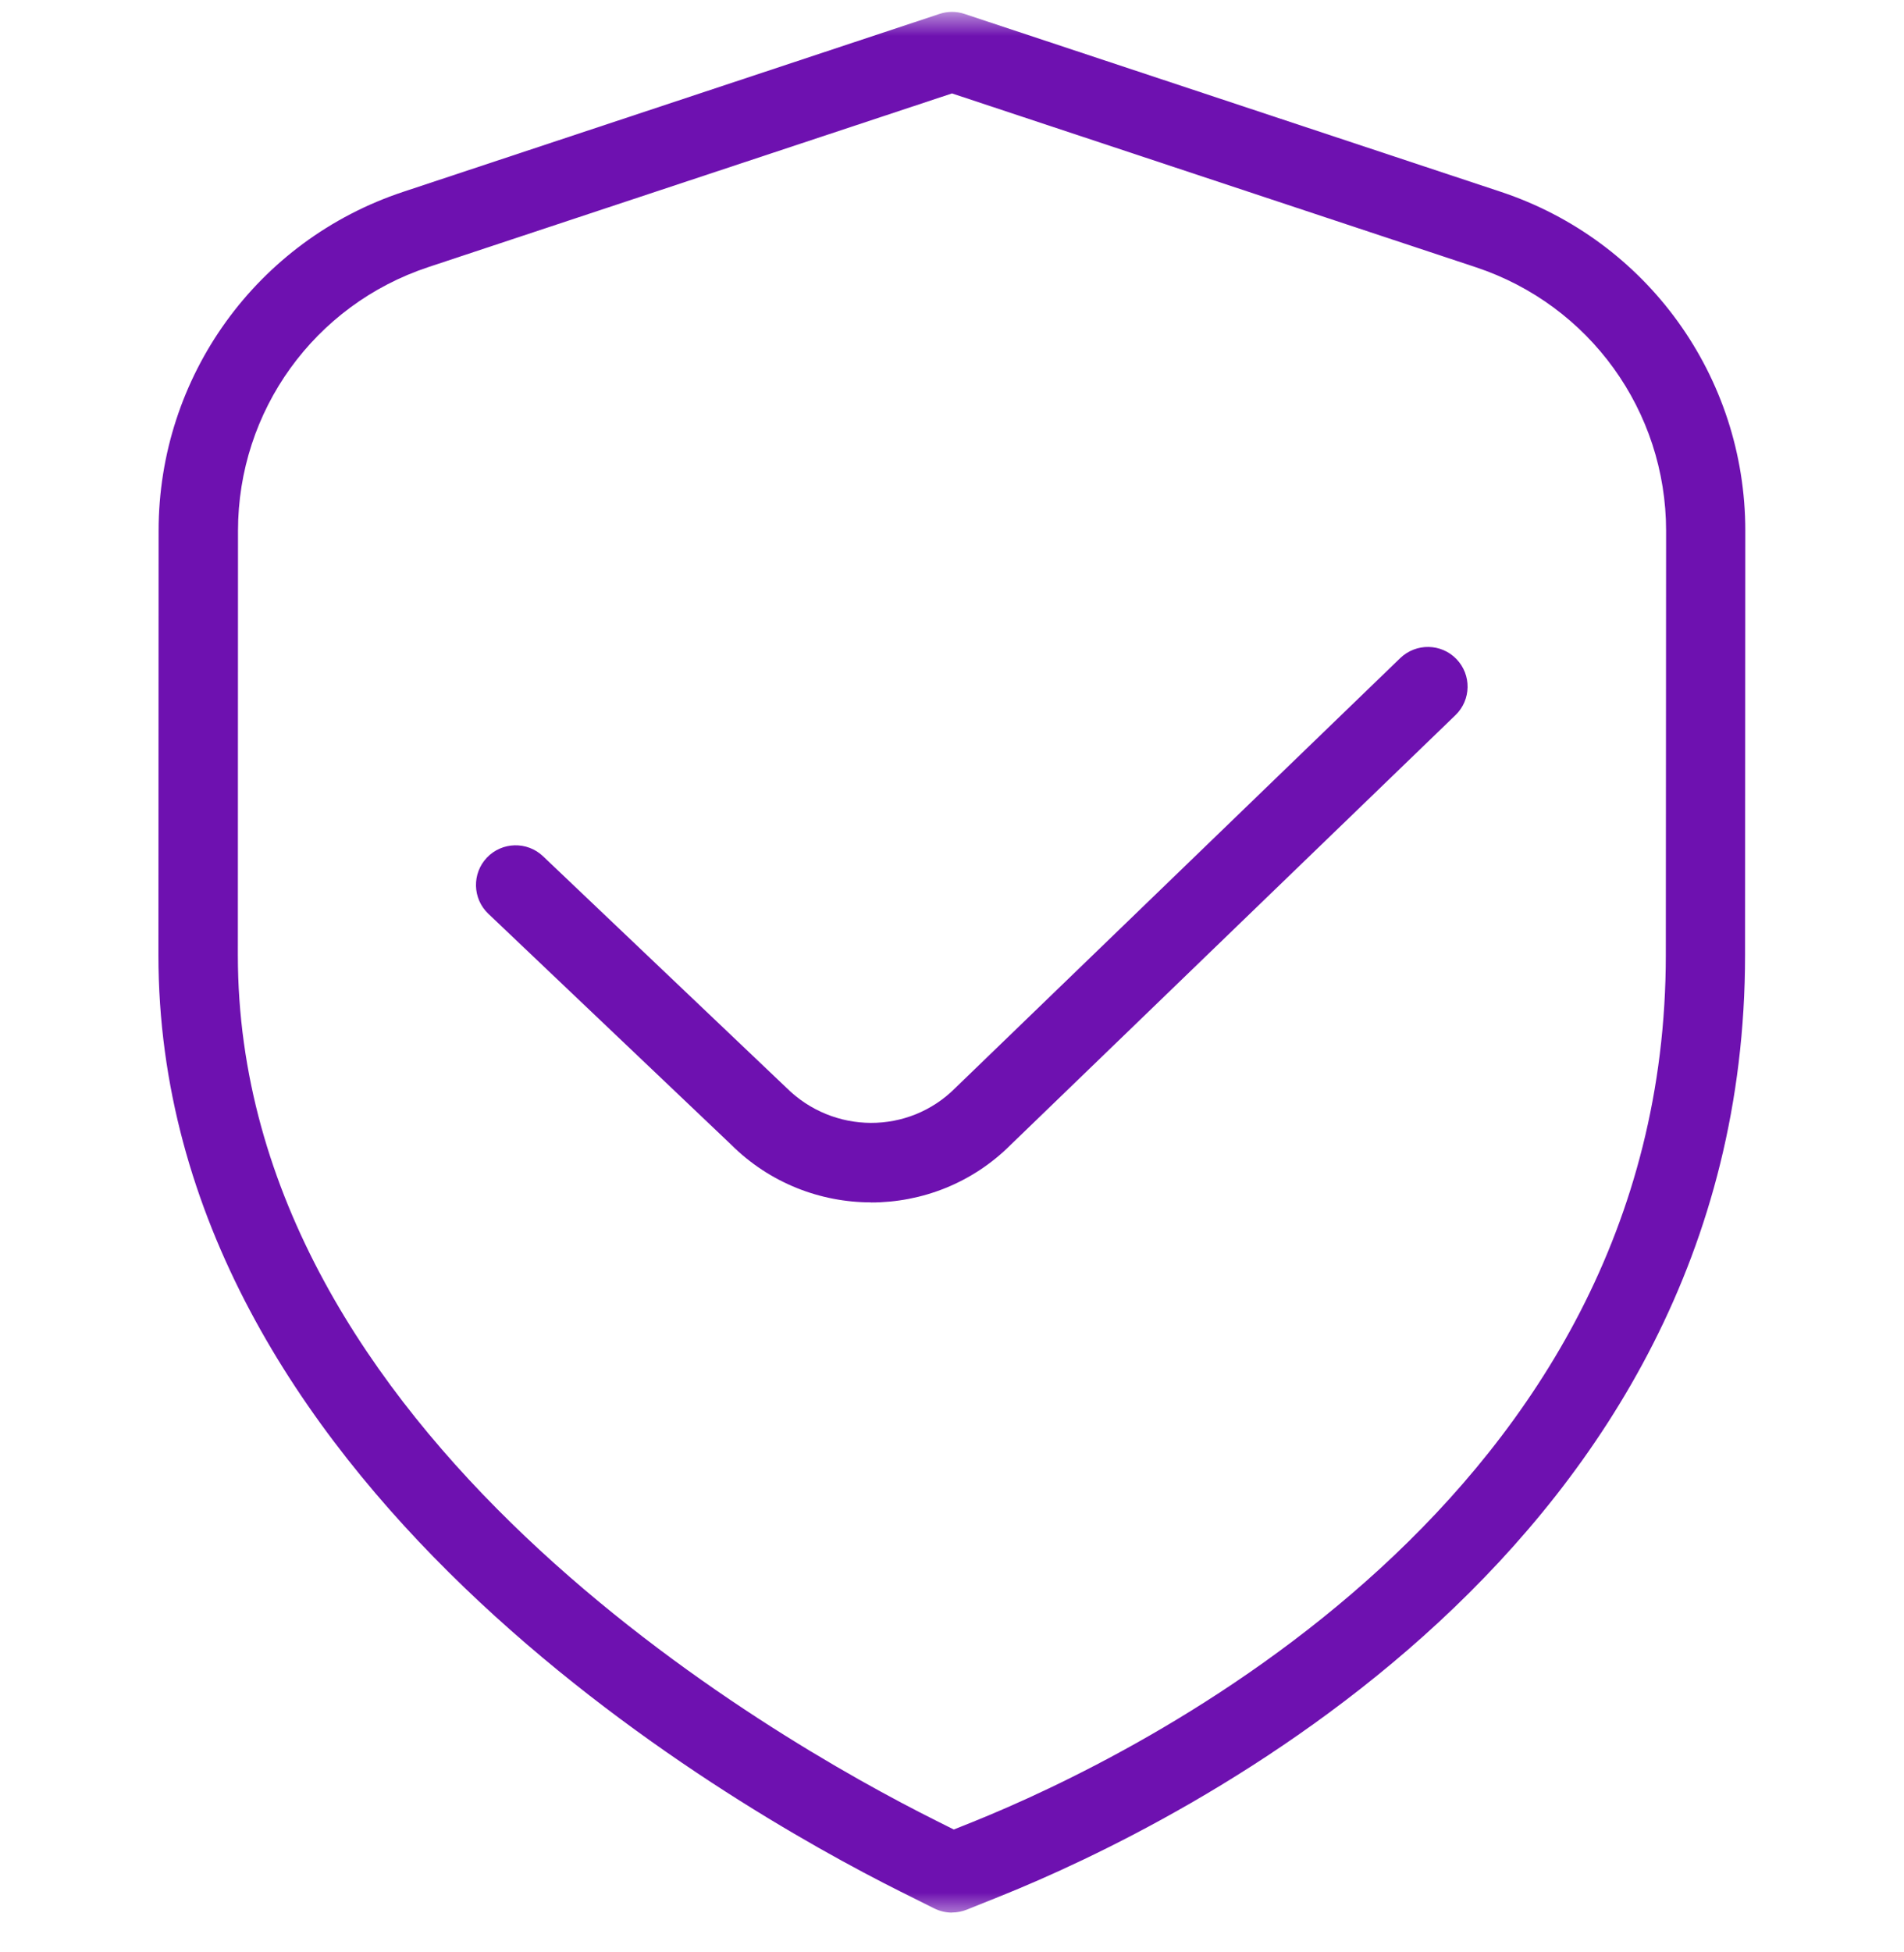
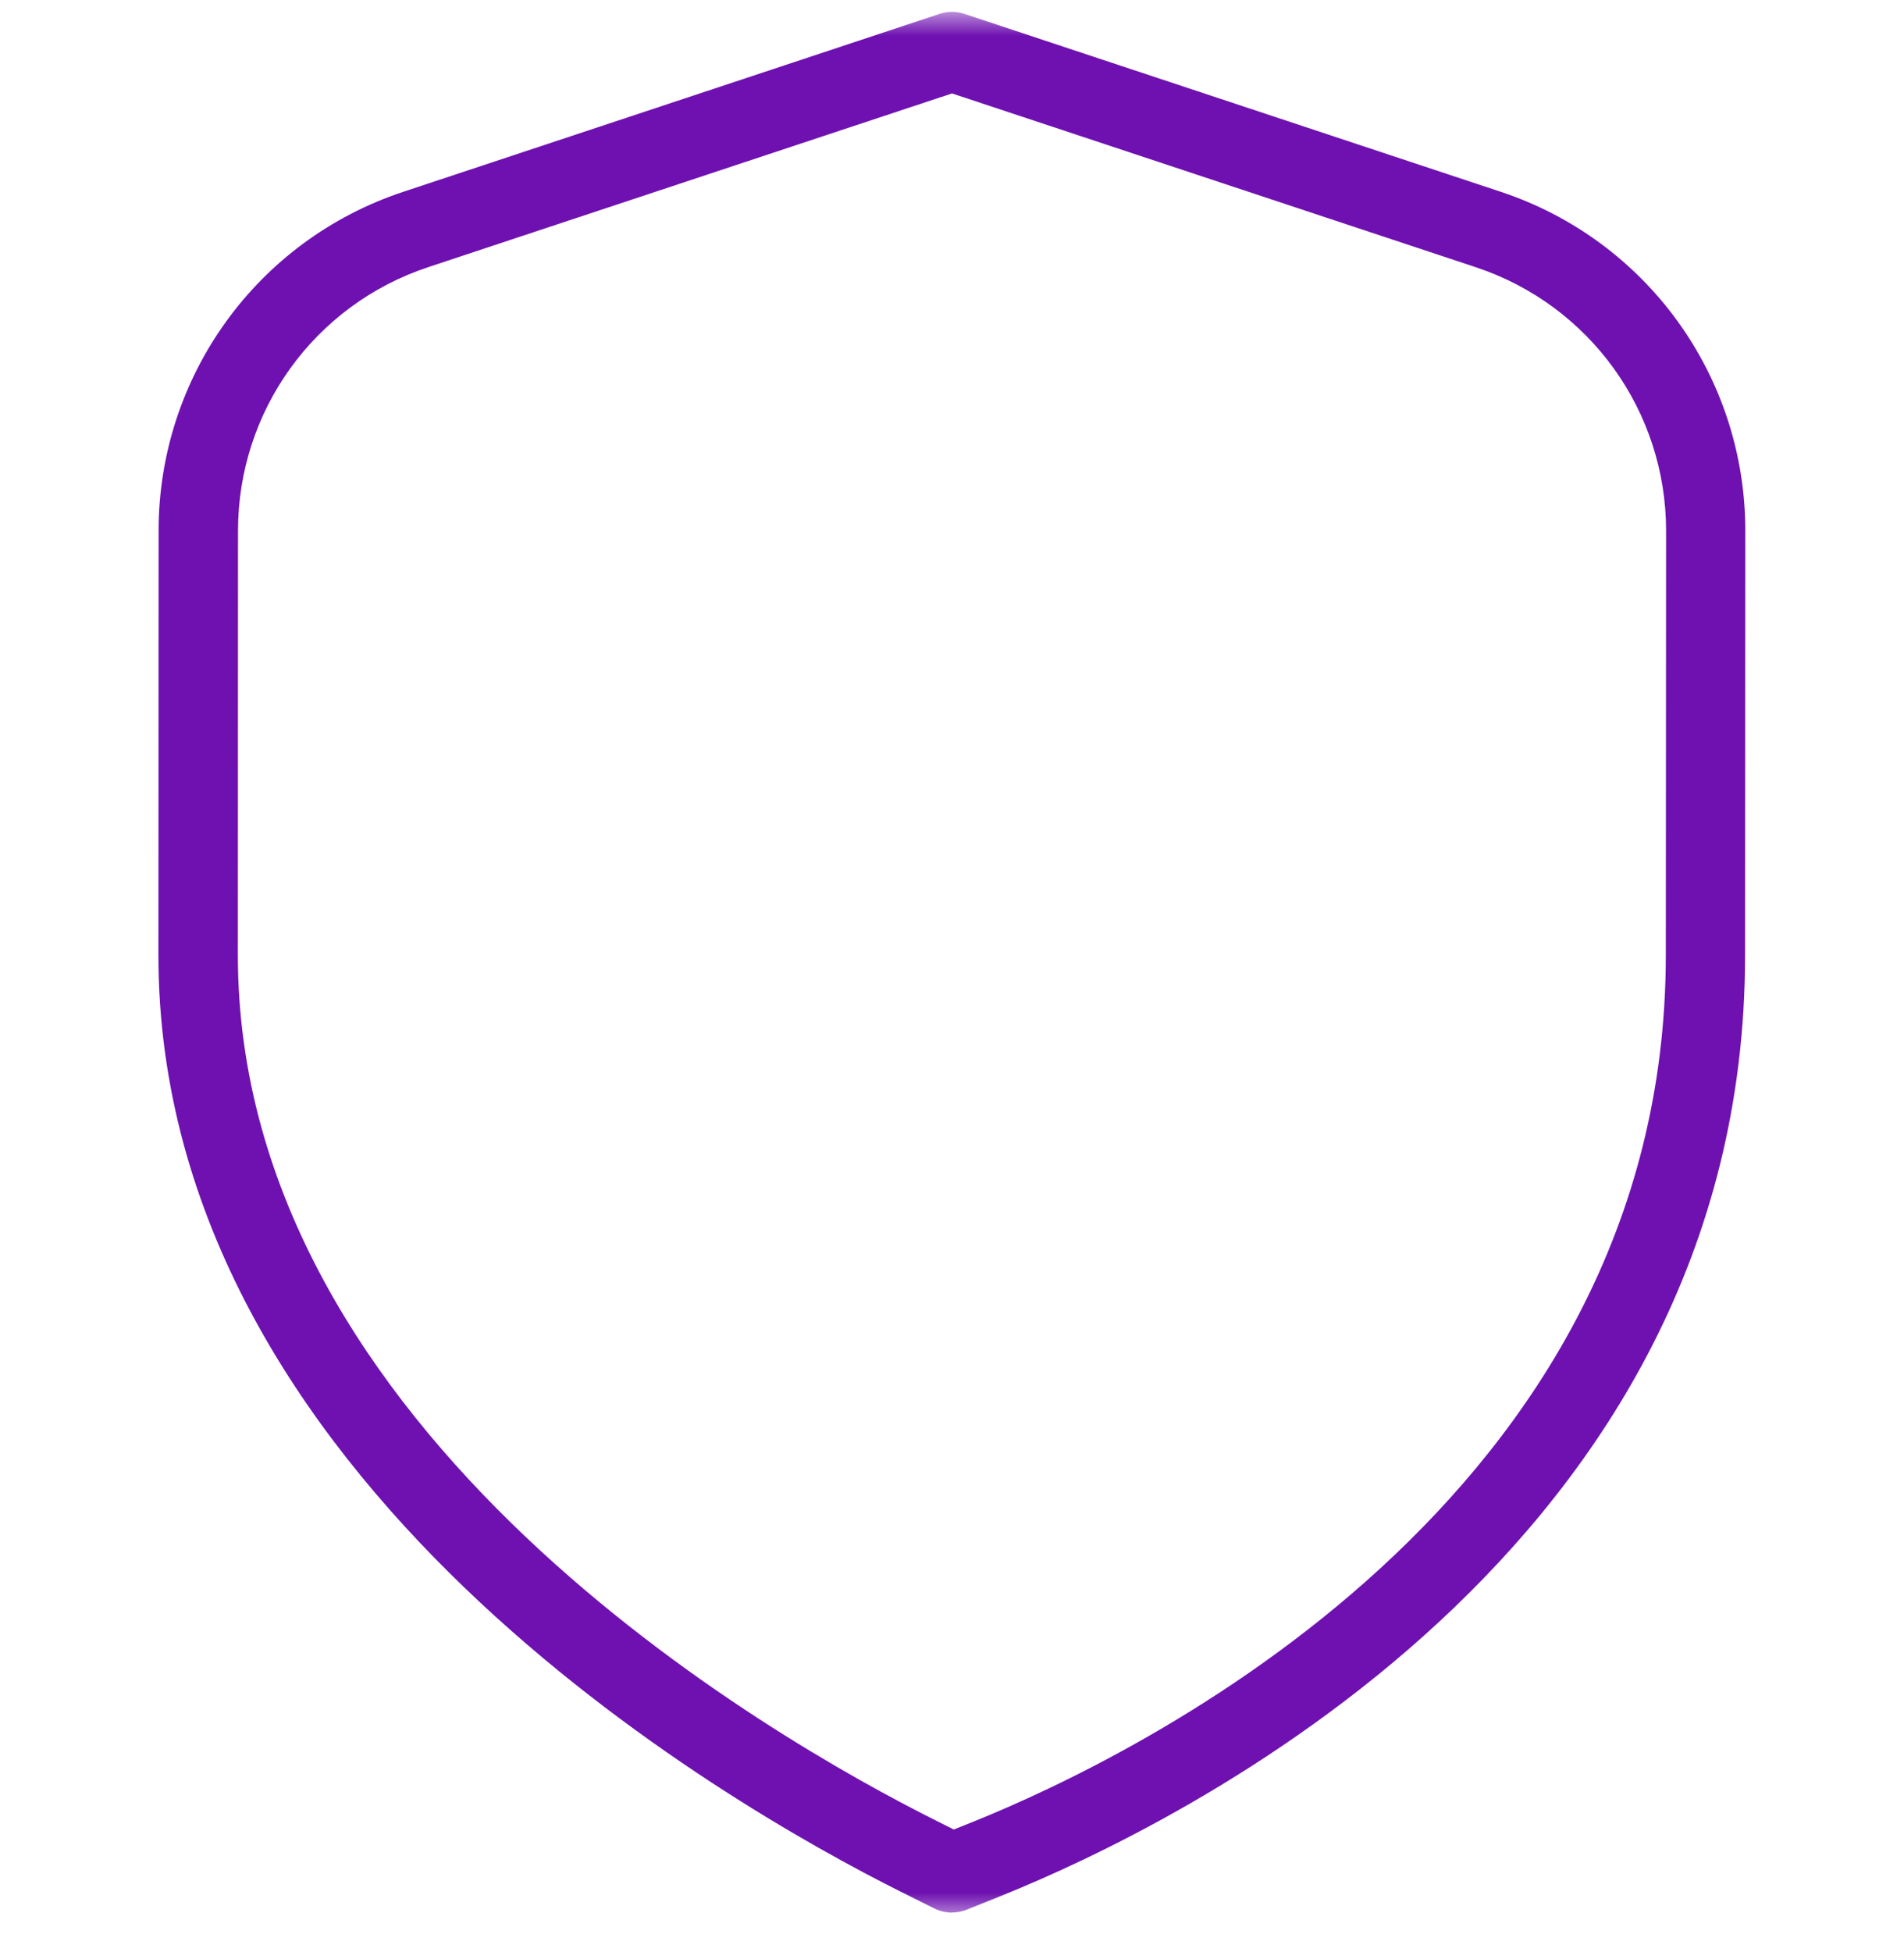
<svg xmlns="http://www.w3.org/2000/svg" viewBox="0 0 40.00 41.00" data-guides="{&quot;vertical&quot;:[],&quot;horizontal&quot;:[]}">
  <mask x="0" y="0.25" width="40" height="40" data-from-defs="true" maskUnits="userSpaceOnUse" maskContentUnits="userSpaceOnUse" id="tSvg15d67980fd6">
-     <path fill="white" stroke="none" fill-opacity="1" stroke-width="1" stroke-opacity="1" color="rgb(51, 51, 51)" width="40" height="40" id="tSvg825238d2d" title="Rectangle 5" d="M0 0.25C13.333 0.25 26.667 0.25 40 0.25C40 13.583 40 26.917 40 40.25C26.667 40.25 13.333 40.25 0 40.25C0 26.917 0 13.583 0 0.25Z" />
+     <path fill="white" stroke="none" fill-opacity="1" stroke-width="1" stroke-opacity="1" color="rgb(51, 51, 51)" width="40" height="40" id="tSvg825238d2d" title="Rectangle 5" d="M0 0.25C13.333 0.25 26.667 0.25 40 0.25C40 13.583 40 26.917 40 40.25C26.667 40.25 13.333 40.25 0 40.25Z" />
  </mask>
  <path fill="#6e11b0" stroke="none" fill-opacity="1" stroke-width="1" stroke-opacity="1" color="rgb(51, 51, 51)" mask="url(#tSvg15d67980fd6)" id="tSvg6790efe7b9" title="Path 3" d="M20 40.165C19.872 40.165 19.745 40.135 19.627 40.077C19.39 39.959 19.154 39.841 18.918 39.723C15.261 37.893 3.328 31.072 3.328 20.057C3.329 17.087 3.33 14.117 3.332 11.147C3.332 7.908 5.396 5.047 8.472 4.028C12.227 2.783 15.983 1.537 19.738 0.292C19.908 0.235 20.093 0.235 20.262 0.292C24.017 1.537 27.771 2.782 31.526 4.027C34.602 5.047 36.666 7.908 36.666 11.145C36.665 14.115 36.663 17.085 36.661 20.055C36.661 32.552 24.708 38.333 21.045 39.808C20.8 39.907 20.555 40.005 20.31 40.103C20.21 40.143 20.103 40.163 19.998 40.163C19.999 40.164 19.999 40.164 20 40.165ZM20 1.962C16.332 3.178 12.664 4.394 8.996 5.61C6.605 6.403 5 8.628 5 11.147C4.999 14.117 4.998 17.087 4.997 20.057C4.997 30.115 16.223 36.513 19.665 38.233C19.789 38.295 19.914 38.358 20.038 38.42C20.167 38.368 20.296 38.317 20.425 38.265C23.843 36.89 34.996 31.512 34.996 20.058C34.998 17.088 35 14.118 35.002 11.148C35.002 8.63 33.395 6.405 31.005 5.612C27.337 4.395 23.668 3.178 20 1.962Z" />
-   <path fill="#6e11b0" stroke="none" fill-opacity="1" stroke-width="1" stroke-opacity="1" color="rgb(51, 51, 51)" mask="url(#tSvg15d67980fd6)" id="tSvg7f9cf487e4" title="Path 4" d="M18.302 25.25C17.233 25.25 16.165 24.843 15.352 24.03C13.654 22.416 11.956 20.802 10.258 19.188C9.925 18.872 9.912 18.343 10.229 18.01C10.545 17.678 11.072 17.663 11.407 17.98C13.11 19.599 14.812 21.218 16.515 22.837C17.505 23.825 19.09 23.827 20.065 22.852C23.183 19.841 26.301 16.829 29.419 13.818C29.752 13.5 30.28 13.51 30.597 13.84C30.917 14.17 30.909 14.698 30.577 15.018C27.462 18.026 24.347 21.034 21.232 24.042C20.427 24.847 19.363 25.252 18.3 25.252C18.301 25.251 18.301 25.251 18.302 25.25Z" />
  <defs />
</svg>